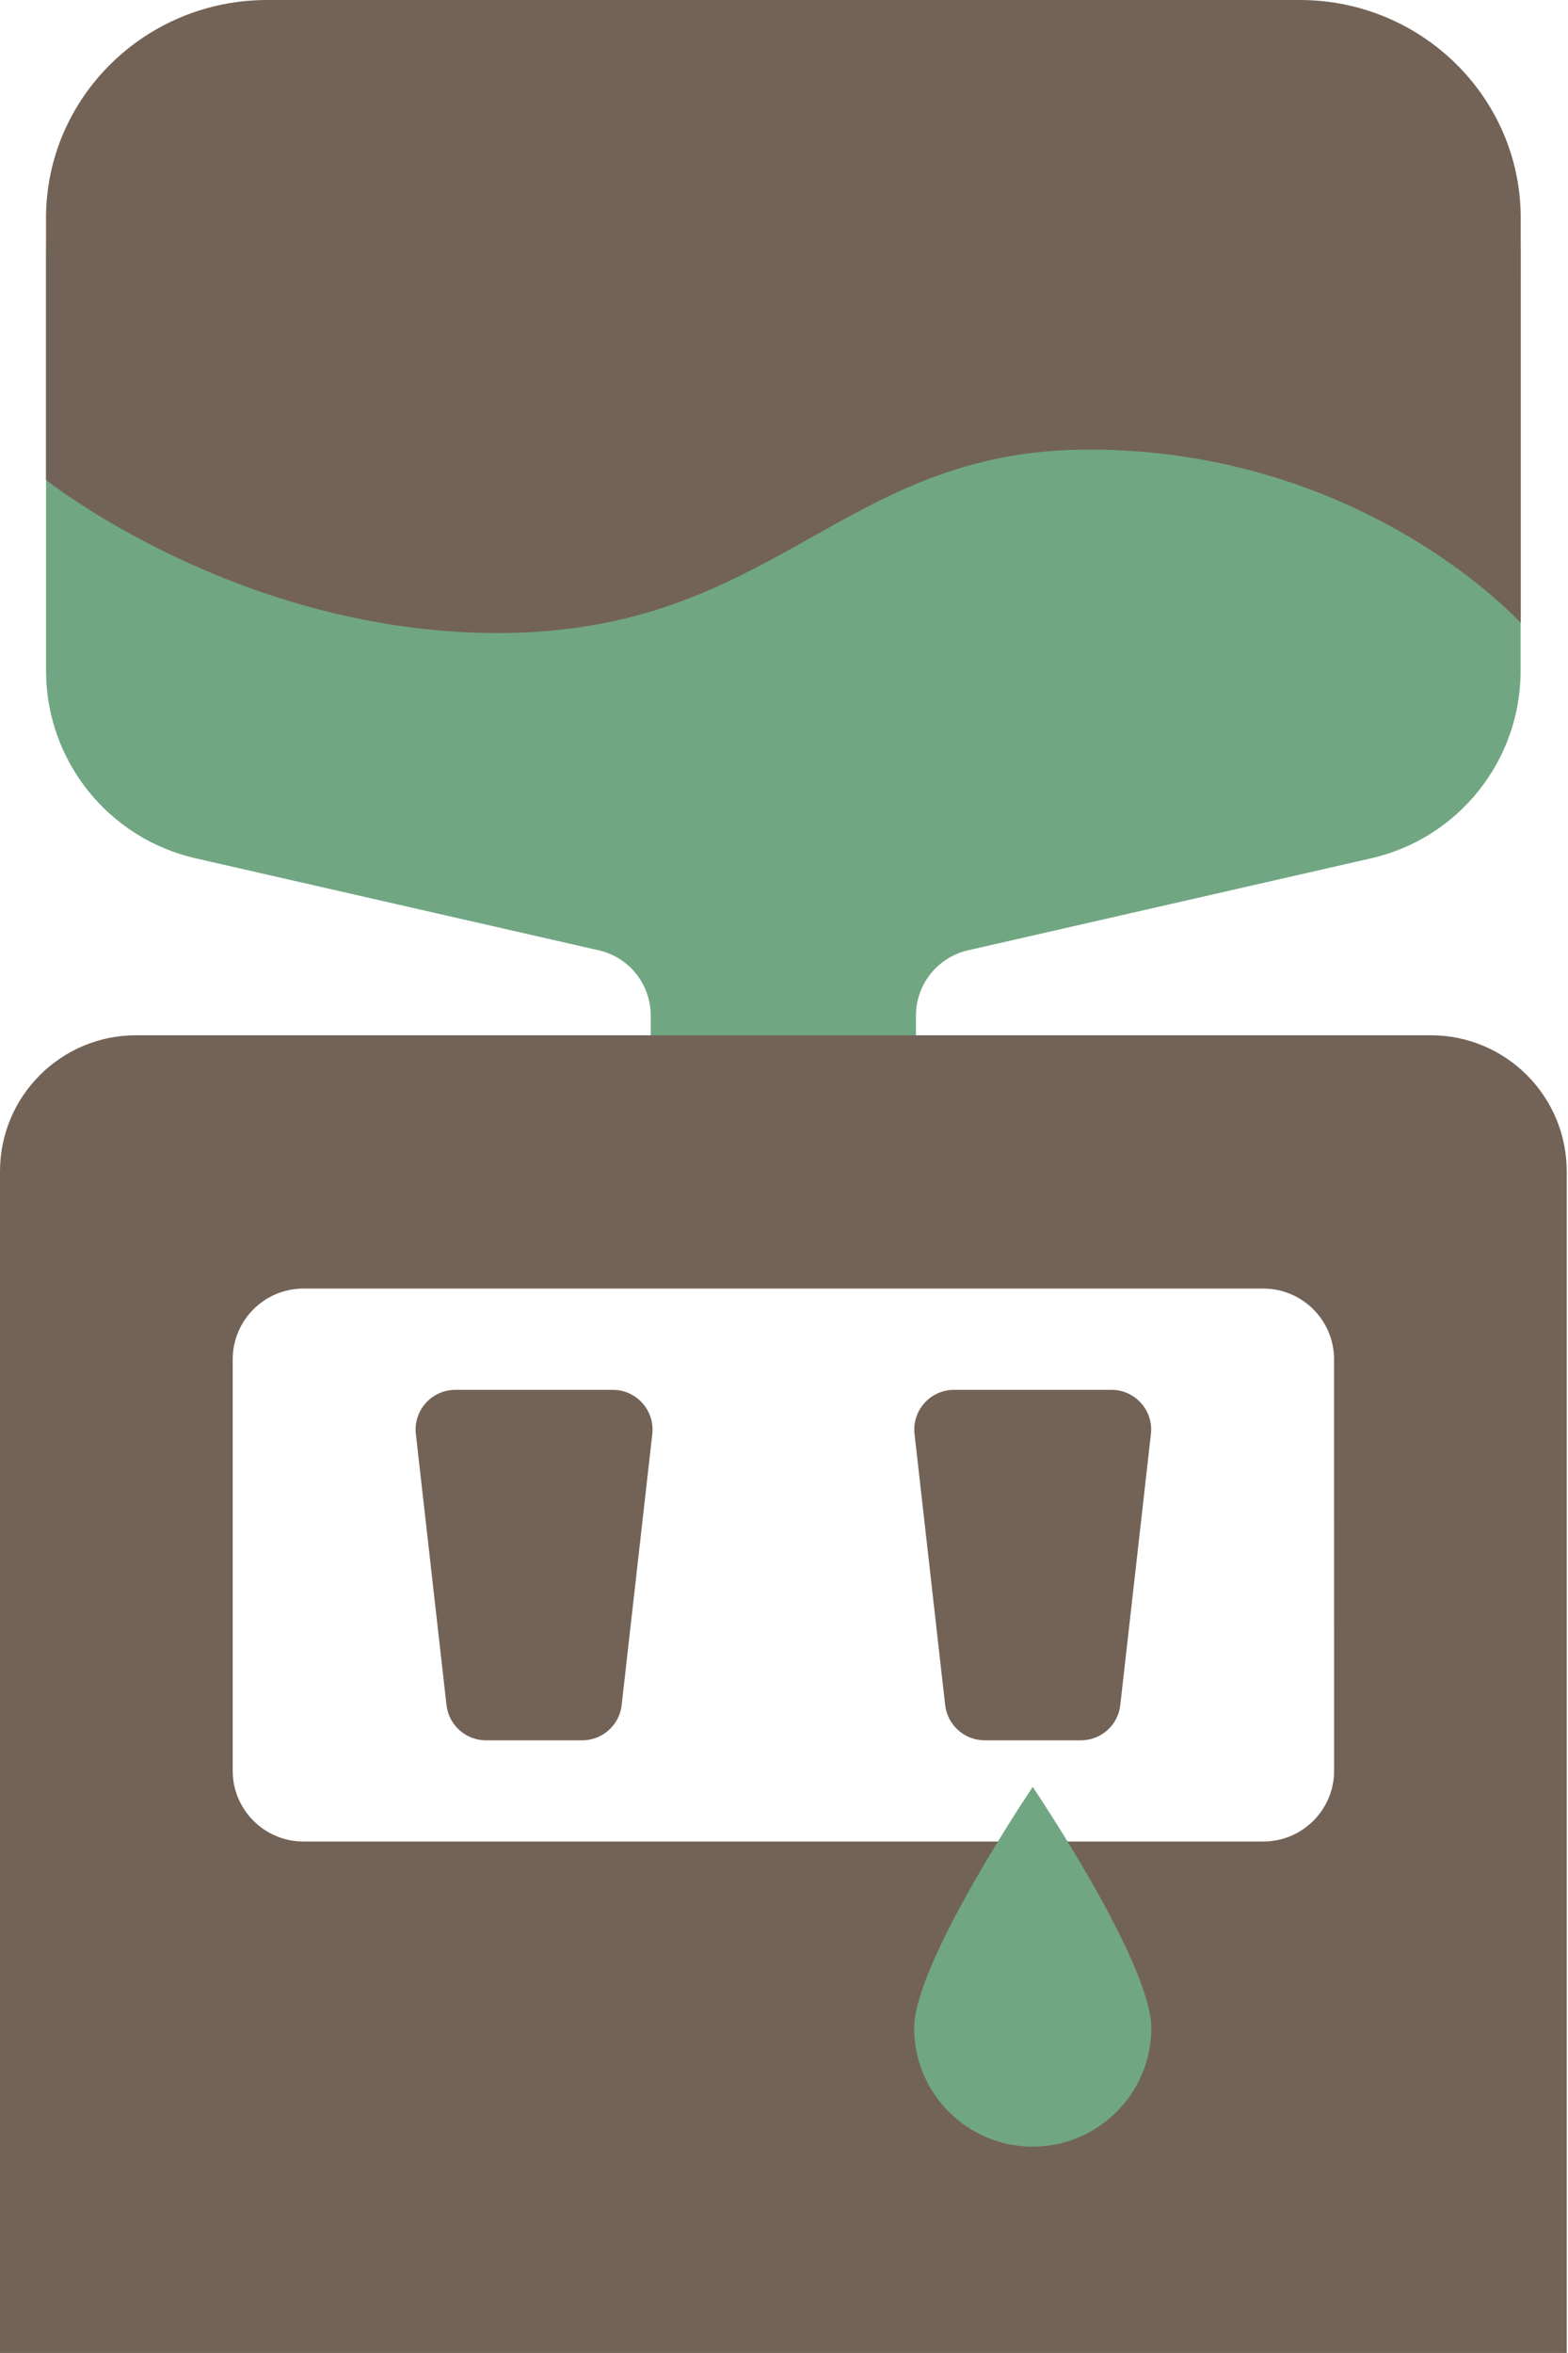
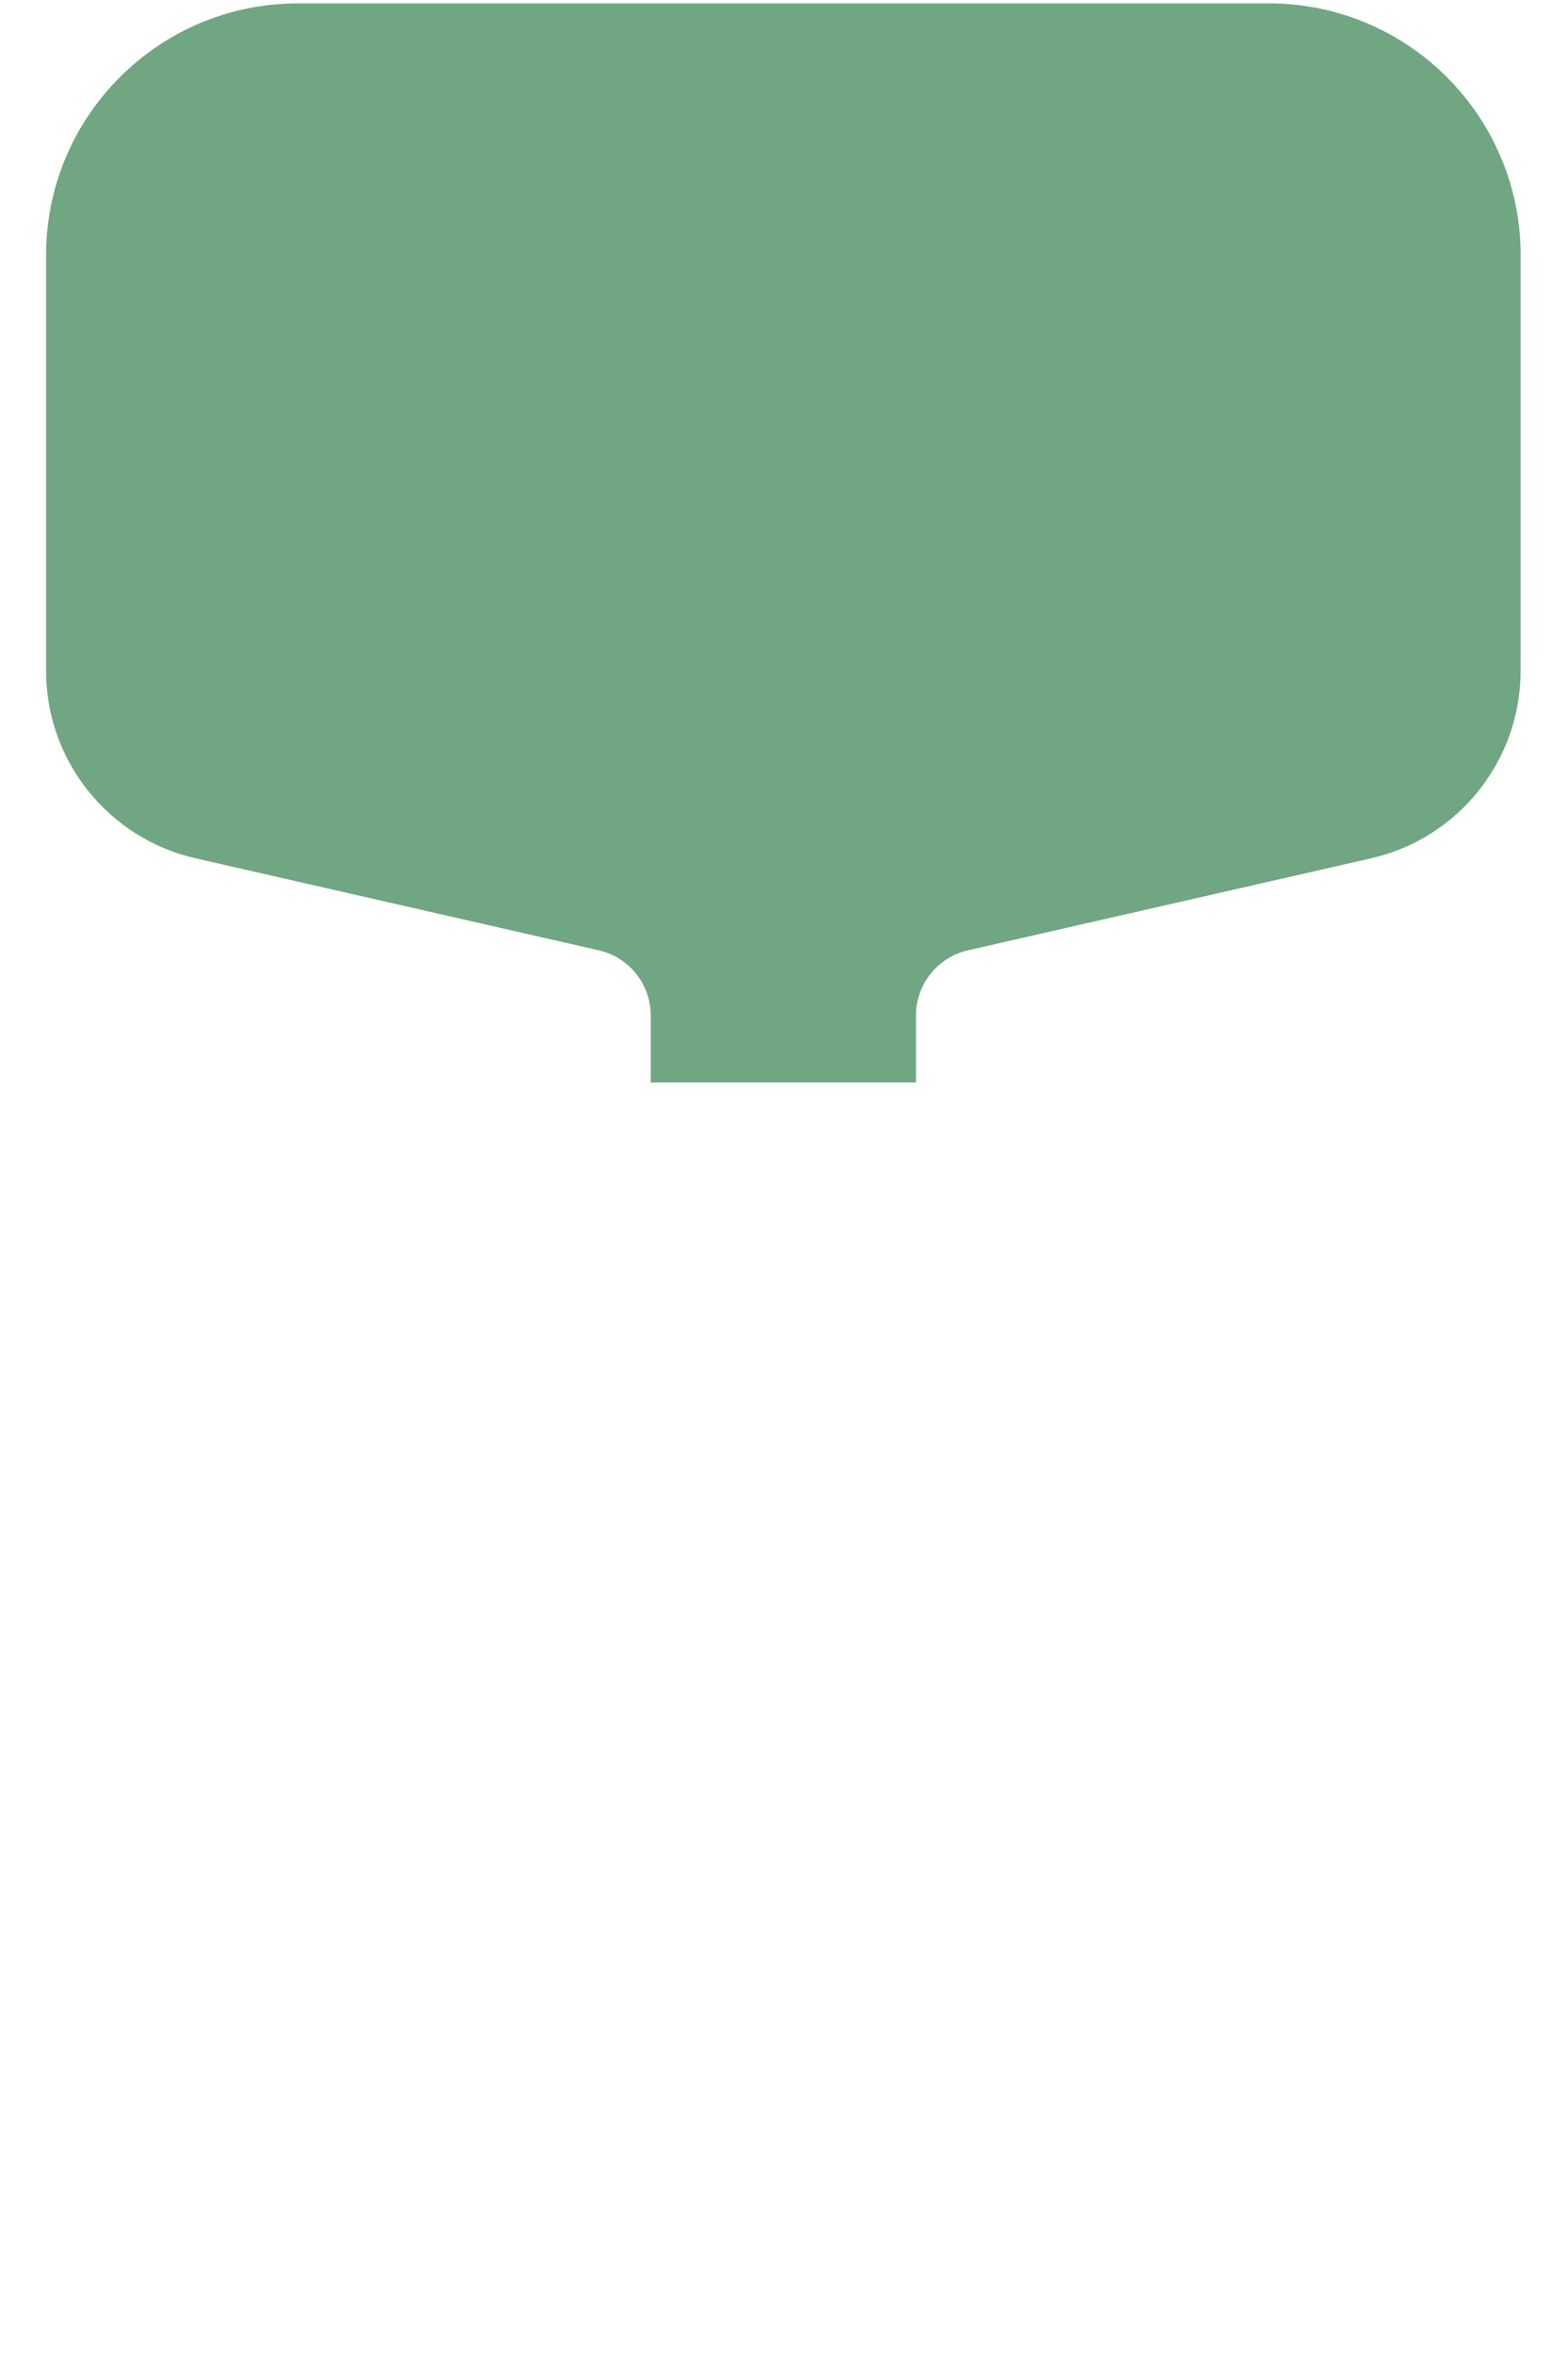
<svg xmlns="http://www.w3.org/2000/svg" width="32" height="48" viewBox="0 0 32 48" fill="none">
  <path d="M31.034 5.209C31.034 2.371 28.734 0.069 25.895 0.069H6.08C3.242 0.069 0.94 2.371 0.94 5.209V13.684C0.94 15.514 2.206 17.101 3.991 17.509L12.219 19.386C12.84 19.527 13.28 20.079 13.28 20.717V22.082H18.693V20.717C18.693 20.081 19.134 19.528 19.754 19.386L27.982 17.509C29.767 17.102 31.033 15.514 31.033 13.684V5.209H31.034Z" fill="#71A683" />
-   <path d="M11.879 35.502H9.919C9.506 35.502 9.159 35.192 9.112 34.783L8.487 29.253C8.433 28.773 8.808 28.352 9.294 28.352H12.506C12.989 28.352 13.366 28.773 13.312 29.253L12.687 34.783C12.641 35.192 12.294 35.502 11.881 35.502H11.879Z" fill="#736357" />
-   <path d="M22.056 35.502H20.095C19.683 35.502 19.336 35.192 19.289 34.783L18.664 29.253C18.61 28.773 18.985 28.352 19.47 28.352H22.682C23.166 28.352 23.543 28.773 23.488 29.253L22.863 34.783C22.818 35.192 22.471 35.502 22.057 35.502H22.056Z" fill="#736357" />
-   <path d="M29.199 21.119H2.777C1.243 21.119 0 22.362 0 23.896V47.999H31.974V23.896C31.974 22.362 30.733 21.119 29.199 21.119ZM27.227 36.12C27.227 36.919 26.579 37.566 25.782 37.566H6.194C5.395 37.566 4.749 36.918 4.749 36.12V27.732C4.749 26.932 5.397 26.286 6.194 26.286H25.78C26.579 26.286 27.226 26.934 27.226 27.732L27.227 36.12Z" fill="#736357" />
-   <path d="M21.076 43.791C22.41 43.791 23.496 42.705 23.496 41.371C23.496 40.037 21.076 36.452 21.076 36.452C21.076 36.452 18.656 40.037 18.656 41.371C18.656 42.705 19.741 43.791 21.076 43.791Z" fill="#71A683" />
-   <path d="M31.034 12.707C31.034 12.707 27.846 9.171 22.217 9.171C17.132 9.171 15.849 12.916 10.154 12.914C4.85 12.911 0.939 9.79 0.939 9.79V4.446C0.94 1.991 2.961 0 5.452 0H26.524C29.015 0 31.035 1.991 31.035 4.445L31.034 12.707Z" fill="#736357" />
</svg>